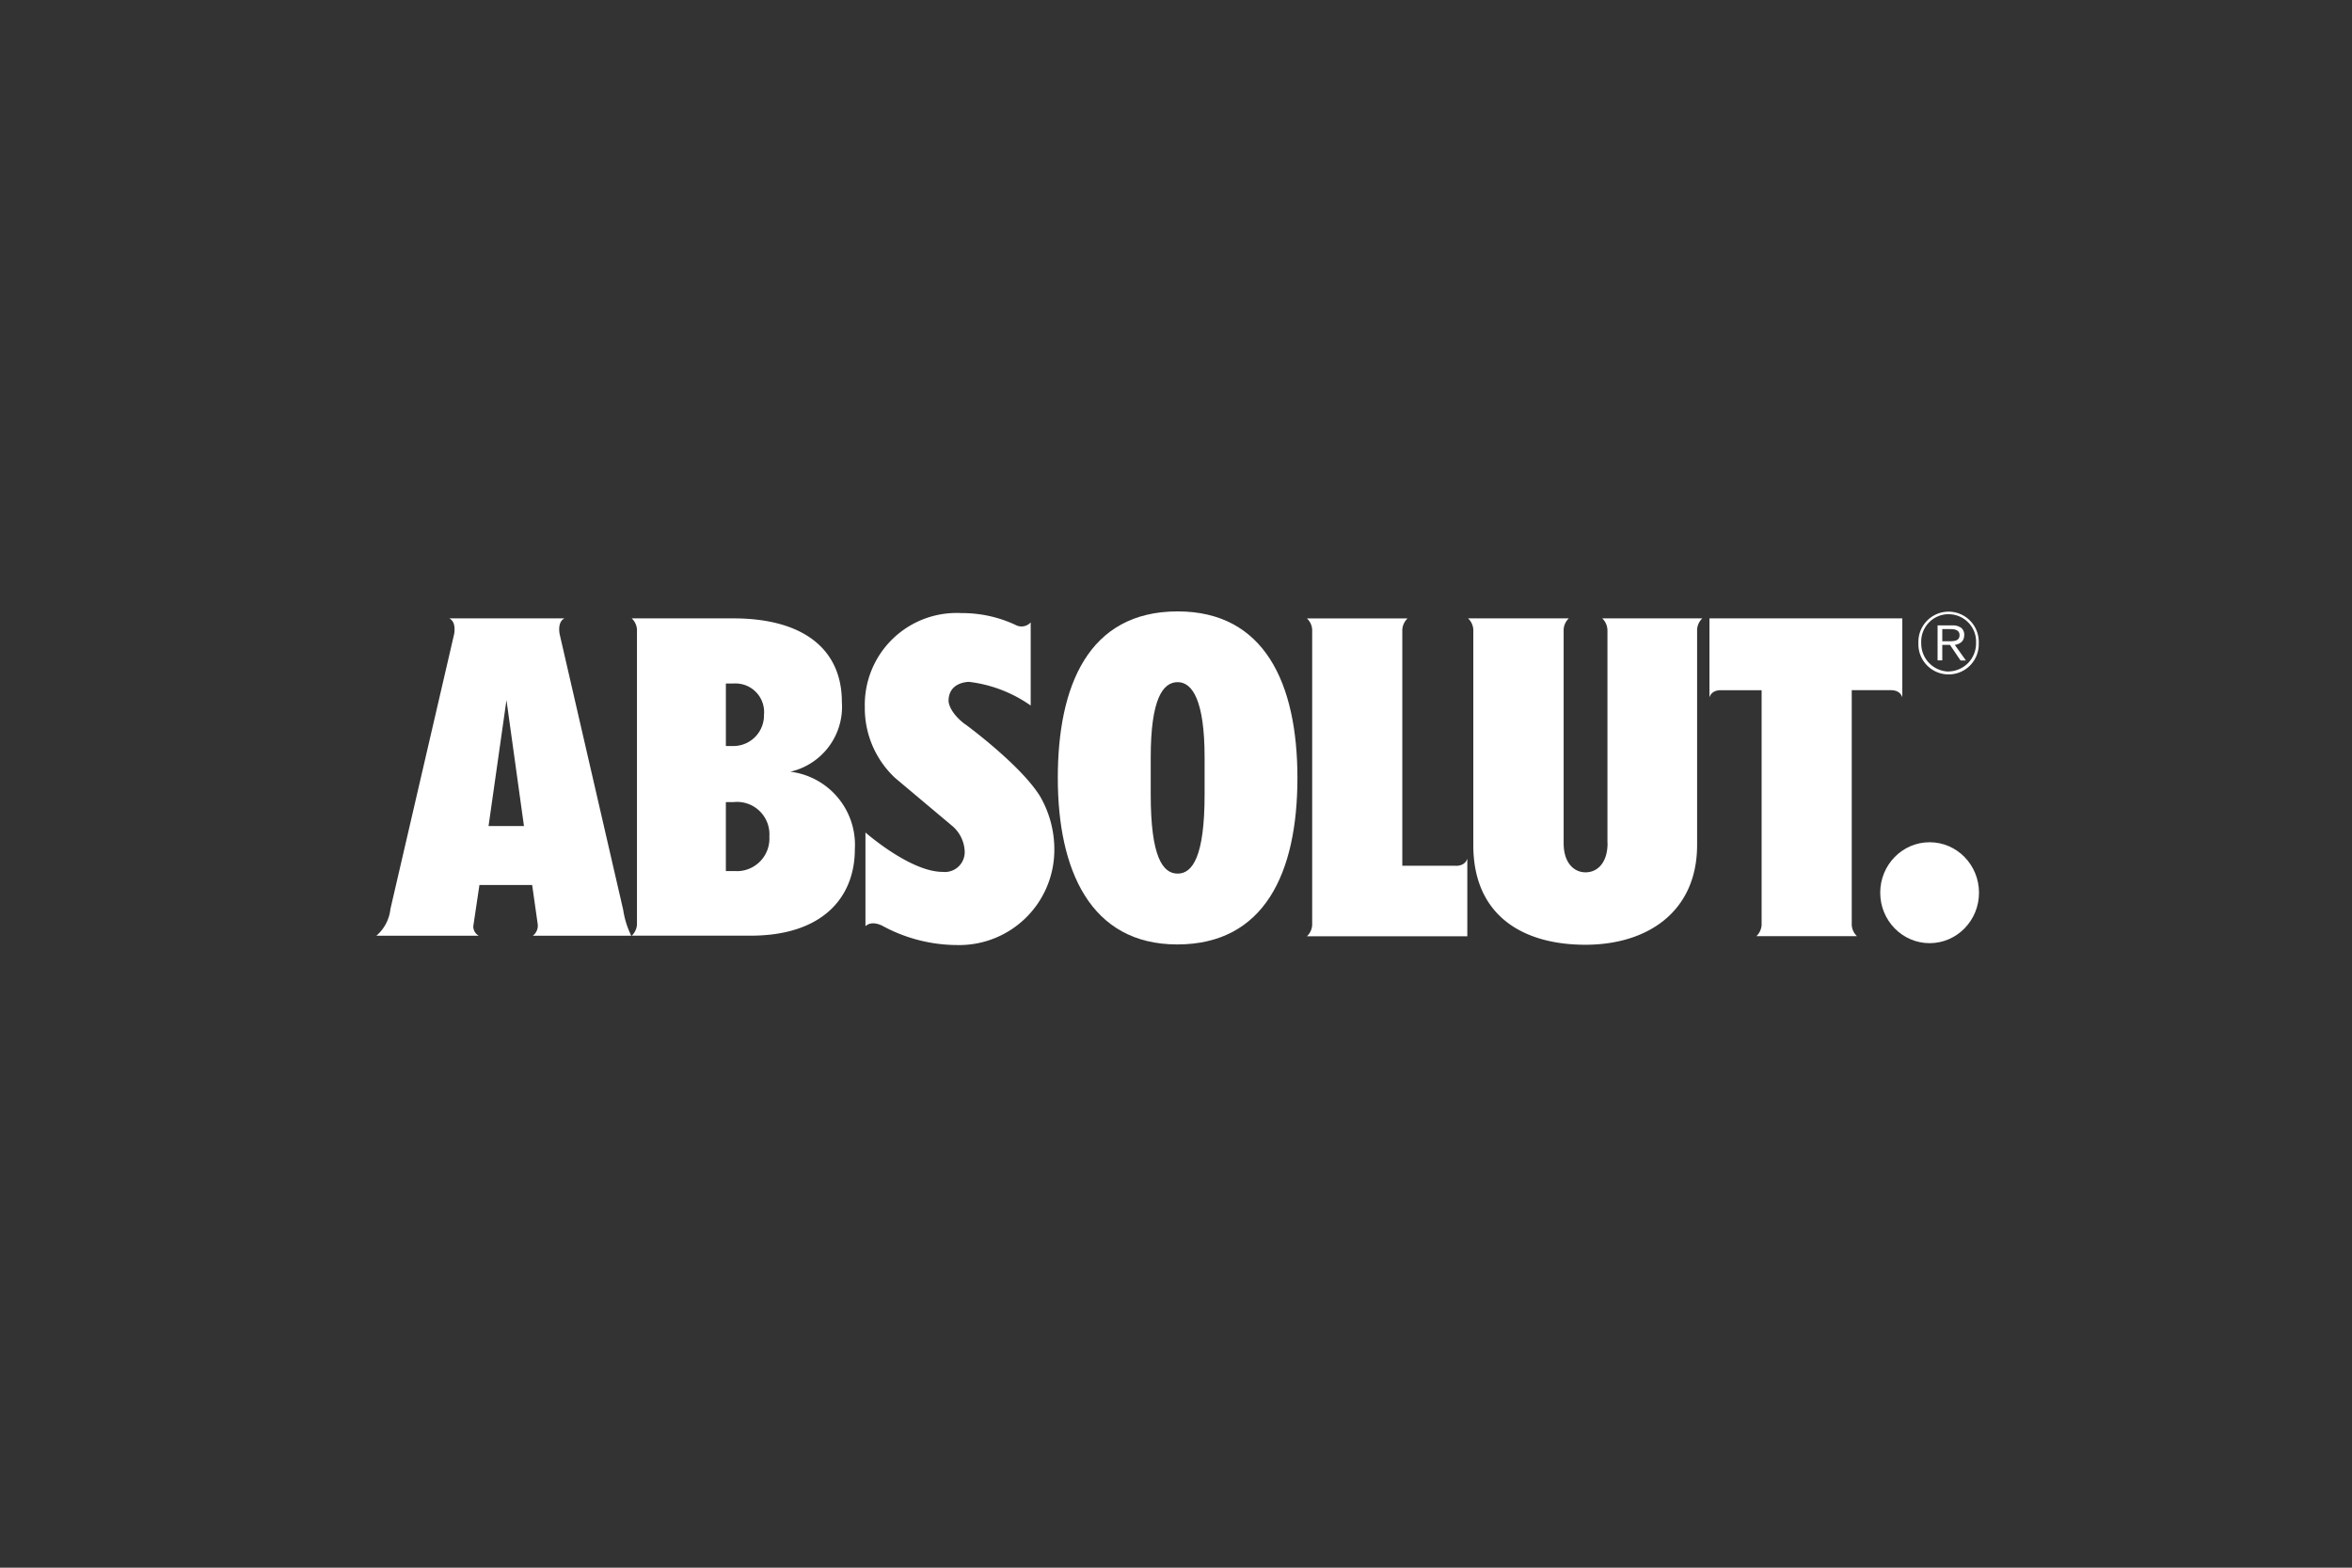
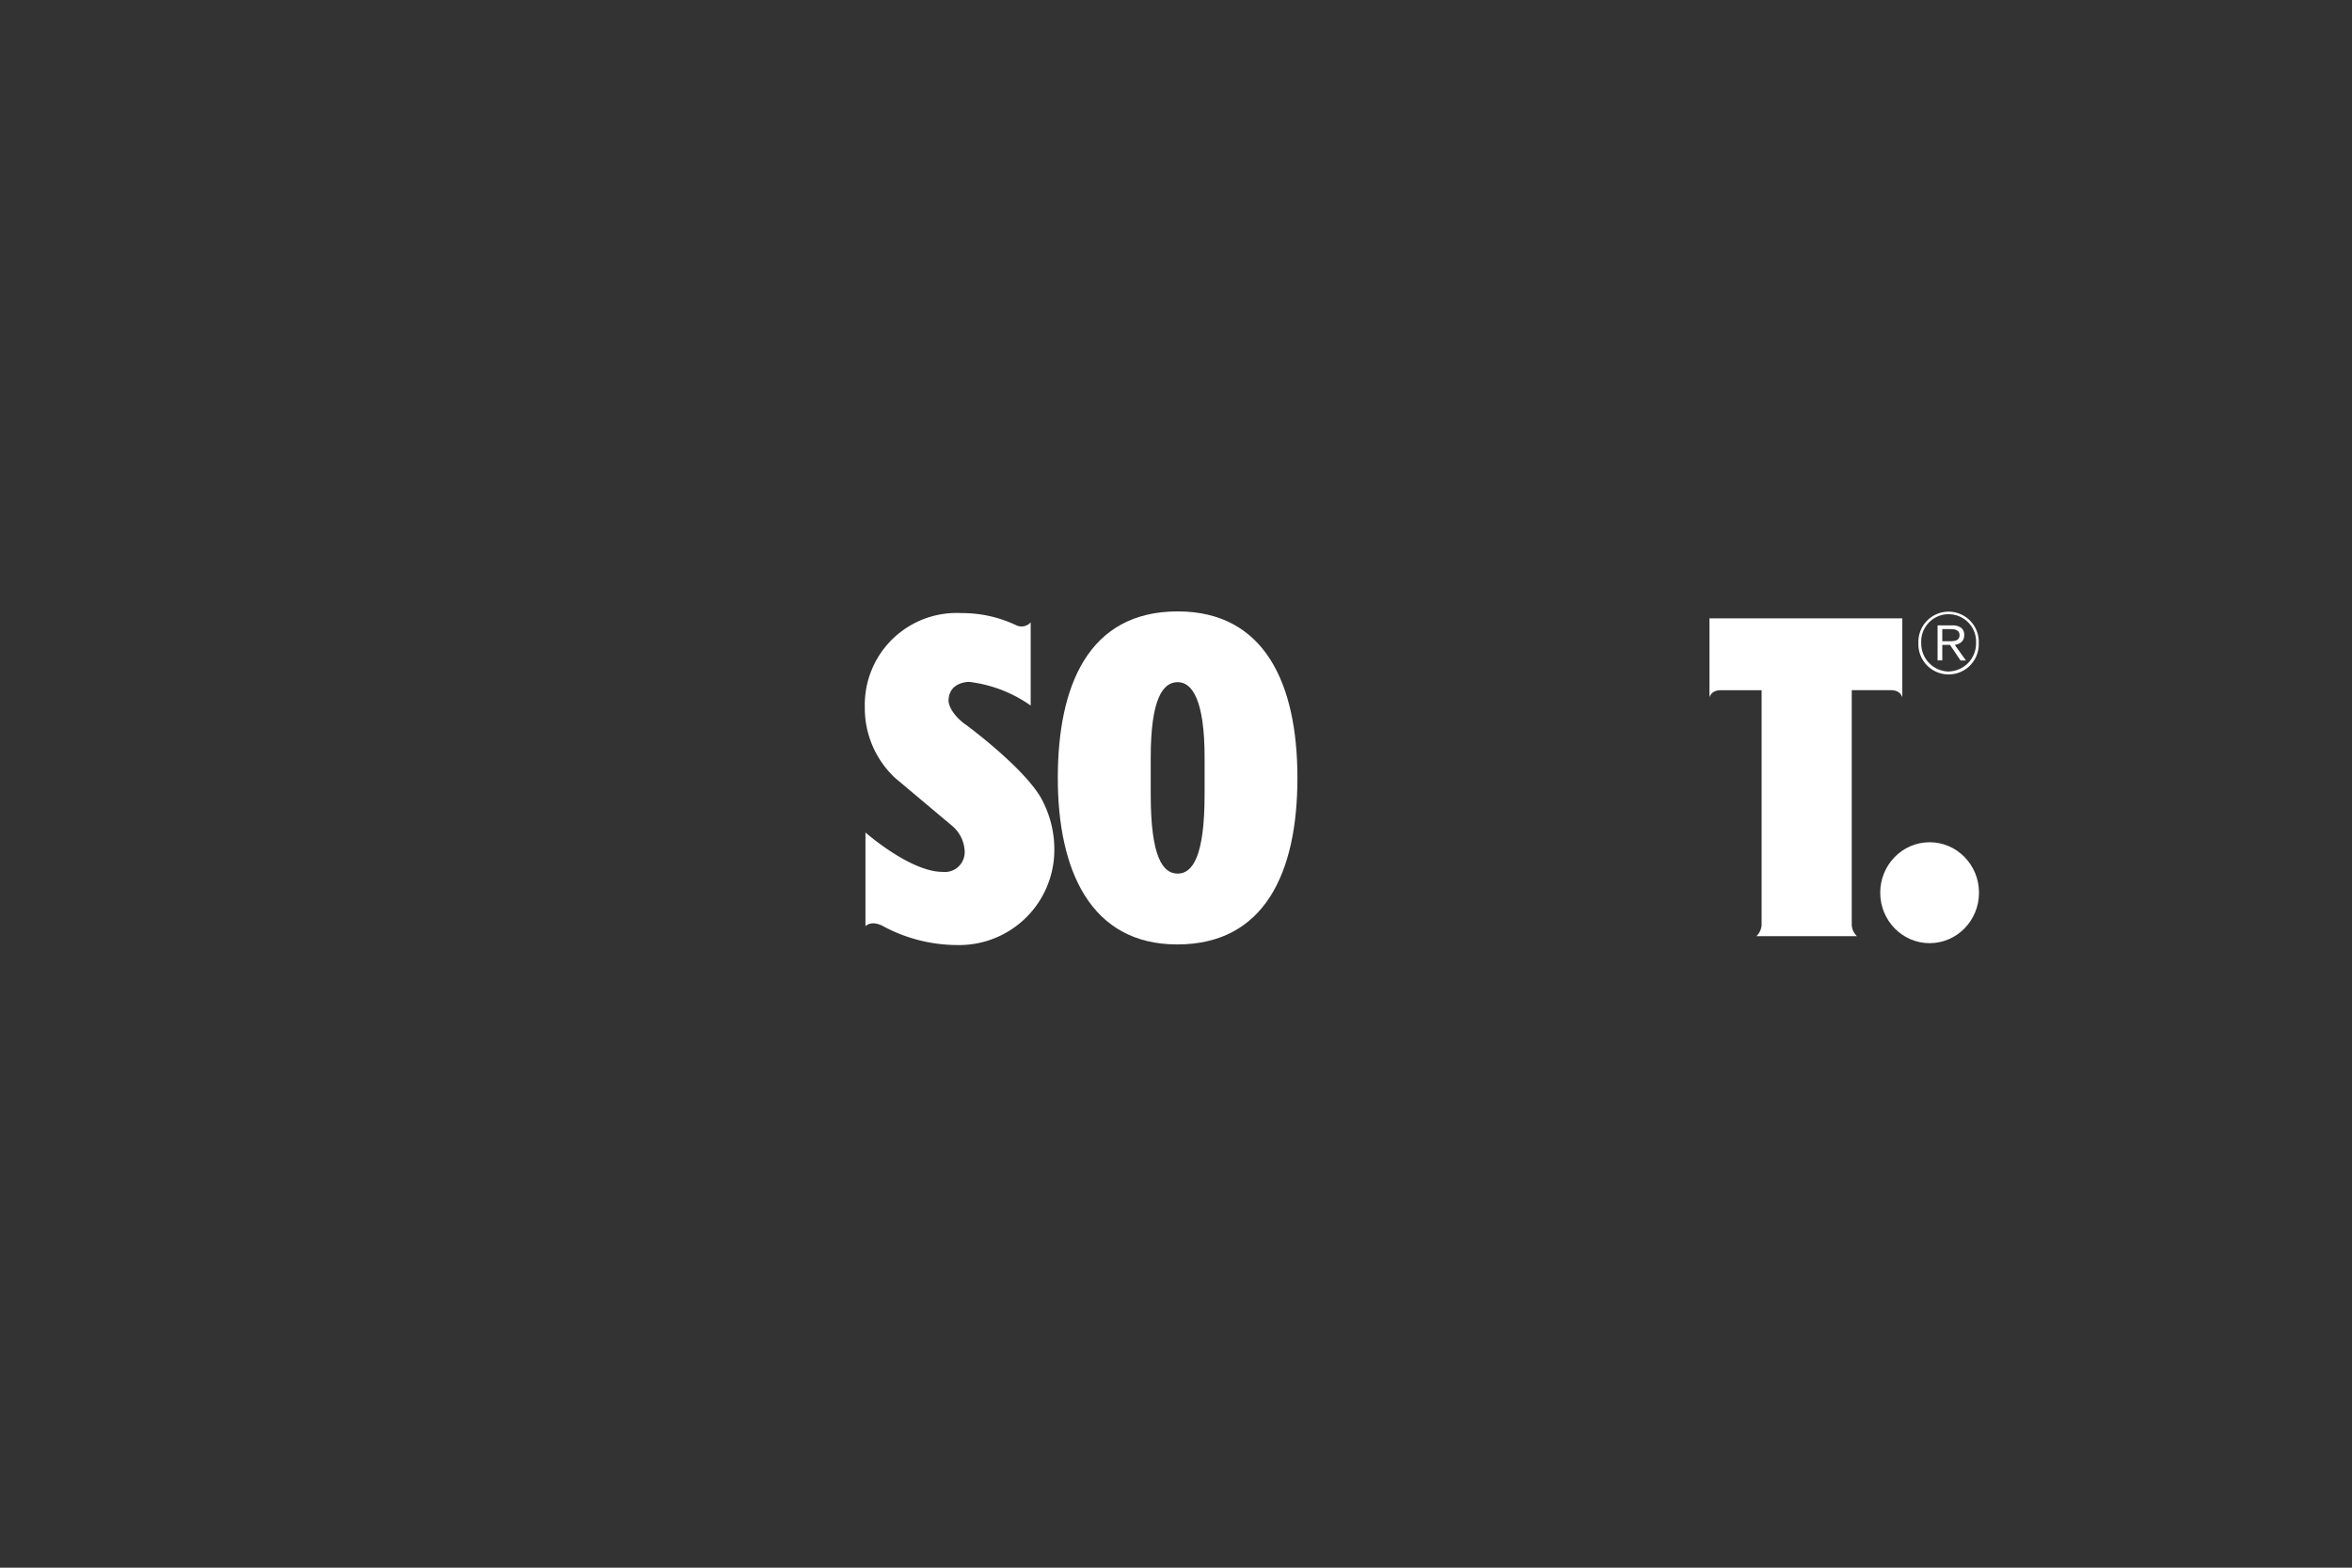
<svg xmlns="http://www.w3.org/2000/svg" width="150" height="100" viewBox="0 0 150 100">
  <rect x="0" y="0" width="150" height="100" fill="#333333" stroke="none" />
  <g id="absolut" transform="translate(12284 18293)">
-     <rect id="Rectangle_8094" data-name="Rectangle 8094" width="150" height="100" transform="translate(-12284 -18293)" fill="#b786fc" opacity="0" />
    <g id="uuid-624b8fc7-1680-4676-9f02-83c606594b14" transform="translate(-12260 -18254)">
      <g id="Group_10462" data-name="Group 10462">
-         <path id="Path_7189" data-name="Path 7189" d="M206.782,17.258h-3.4V2.2a1.074,1.074,0,0,1,.334-.716H197.3a1.062,1.062,0,0,1,.334.716V21.042a1.074,1.074,0,0,1-.334.716h10.228V16.8s-.093.475-.746.463Z" transform="translate(-137.949 -1.035)" fill="#fff" />
        <path id="Path_7190" data-name="Path 7190" d="M291.726,6.061H294.2c.653-.012.746.463.746.463V1.48h-12.3V6.525s.093-.475.746-.463h2.581V21.036a1.074,1.074,0,0,1-.334.716h6.416a1.062,1.062,0,0,1-.334-.716V6.061Z" transform="translate(-197.625 -1.035)" fill="#fff" />
        <ellipse id="Ellipse_131" data-name="Ellipse 131" cx="3.15" cy="3.219" rx="3.15" ry="3.219" transform="translate(95.912 14.725)" fill="#fff" />
        <path id="Path_7191" data-name="Path 7191" d="M328.783,4.068a1.923,1.923,0,0,0,2-1.844V2.067a1.925,1.925,0,1,0-3.847,0,1.923,1.923,0,0,0,1.844,2ZM328.777.232a1.749,1.749,0,0,1,1.835,1.66v.171a1.787,1.787,0,0,1-1.748,1.817v.006a1.787,1.787,0,0,1-1.748-1.823,1.749,1.749,0,0,1,1.66-1.835Z" transform="translate(-228.588 -0.049)" fill="#fff" />
-         <path id="Path_7192" data-name="Path 7192" d="M64.263,11.249h.024A4.246,4.246,0,0,0,67.551,6.8c0-3.315-2.4-5.327-6.928-5.327H54.15a1.061,1.061,0,0,1,.334.713V21a1.061,1.061,0,0,1-.334.713h7.578c4.578,0,6.651-2.425,6.651-5.517a4.7,4.7,0,0,0-4.112-4.942ZM60.154,5.627h.52a1.823,1.823,0,0,1,1.916,1.724,2.035,2.035,0,0,1-.006.271,1.954,1.954,0,0,1-1.91,1.994h-.52V5.624ZM61,17.591a1.687,1.687,0,0,1-.247,0h-.6v-4.4h.5a2.065,2.065,0,0,1,2.268,1.844,2.029,2.029,0,0,1,.006.358,2.076,2.076,0,0,1-1.937,2.2Z" transform="translate(-37.861 -1.028)" fill="#fff" />
        <path id="Path_7193" data-name="Path 7193" d="M331.3,4.2h.493l.671.993h.343L332.1,4.2a1,1,0,0,0,.229-.066h0a.646.646,0,0,0,.193-.12.522.522,0,0,0,.129-.183.677.677,0,0,0,.048-.256.568.568,0,0,0-.186-.46.9.9,0,0,0-.59-.159H331V5.187h.3v-1Zm0-1.008h.532a1.7,1.7,0,0,1,.214.015.556.556,0,0,1,.18.06.322.322,0,0,1,.174.31.373.373,0,0,1-.06.22.363.363,0,0,1-.159.117.994.994,0,0,1-.229.045c-.087.006-.177.009-.265.009H331.3V3.19Z" transform="translate(-231.43 -2.062)" fill="#fff" />
        <path id="Path_7194" data-name="Path 7194" d="M109.945,7.426c-1.062-.812-1.047-1.483-1.047-1.483,0-1.233,1.306-1.218,1.306-1.218a8.579,8.579,0,0,1,3.932,1.51V.931a.788.788,0,0,1-.96.165,8.024,8.024,0,0,0-3.447-.758c-.156-.009-.316-.012-.472-.006a5.857,5.857,0,0,0-5.7,6.007,6.091,6.091,0,0,0,1.916,4.5l.063.054,3.547,2.981a2.246,2.246,0,0,1,.842,1.621,1.224,1.224,0,0,1-.006.235,1.265,1.265,0,0,1-1.4,1.116h0c-2.067,0-4.921-2.512-4.921-2.512v5.977c.454-.421,1.155.015,1.155.015a10.032,10.032,0,0,0,4.524,1.185l.1,0a6.07,6.07,0,0,0,6.263-5.869,6.76,6.76,0,0,0-.89-3.589c-1.218-2.012-4.8-4.633-4.8-4.633Z" transform="translate(-72.403 -0.23)" fill="#fff" />
        <path id="Path_7195" data-name="Path 7195" d="M152.124,0c-5.709,0-7.644,4.774-7.644,10.625s2.064,10.619,7.617,10.619,7.665-4.551,7.665-10.619S157.641,0,152.124,0Zm1.718,11.684c0,3.947-.77,5.042-1.718,5.042s-1.718-1.056-1.718-5.042V9.313c0-3.718.77-4.8,1.718-4.8s1.718,1.194,1.718,4.8v2.37Z" transform="translate(-101.018)" fill="#fff" />
-         <path id="Path_7196" data-name="Path 7196" d="M11.7,2.521s-.193-.794.3-1.041H4.654c.49.247.3,1.041.3,1.041L.9,20.016A2.612,2.612,0,0,1,0,21.725H6.54a.669.669,0,0,1-.355-.614l.391-2.623H9.939l.352,2.482a.8.8,0,0,1-.313.755h6.281a5.651,5.651,0,0,1-.514-1.648Zm-4.542,12.2L8.3,6.693l1.116,8.032H7.156Z" transform="translate(0 -1.035)" fill="#fff" />
-         <path id="Path_7197" data-name="Path 7197" d="M240.349,2.186V15.747l.006.072c0,1.215-.623,1.853-1.4,1.853s-1.4-.644-1.4-1.853V2.186a1.068,1.068,0,0,1,.328-.713H231.46a1.062,1.062,0,0,1,.334.716V15.933c0,4.53,3.2,6.359,7.147,6.359s7.126-2.094,7.126-6.368V2.186a1.074,1.074,0,0,1,.334-.716h-6.389a1.062,1.062,0,0,1,.334.716Z" transform="translate(-161.833 -1.028)" fill="#fff" />
      </g>
    </g>
  </g>
</svg>